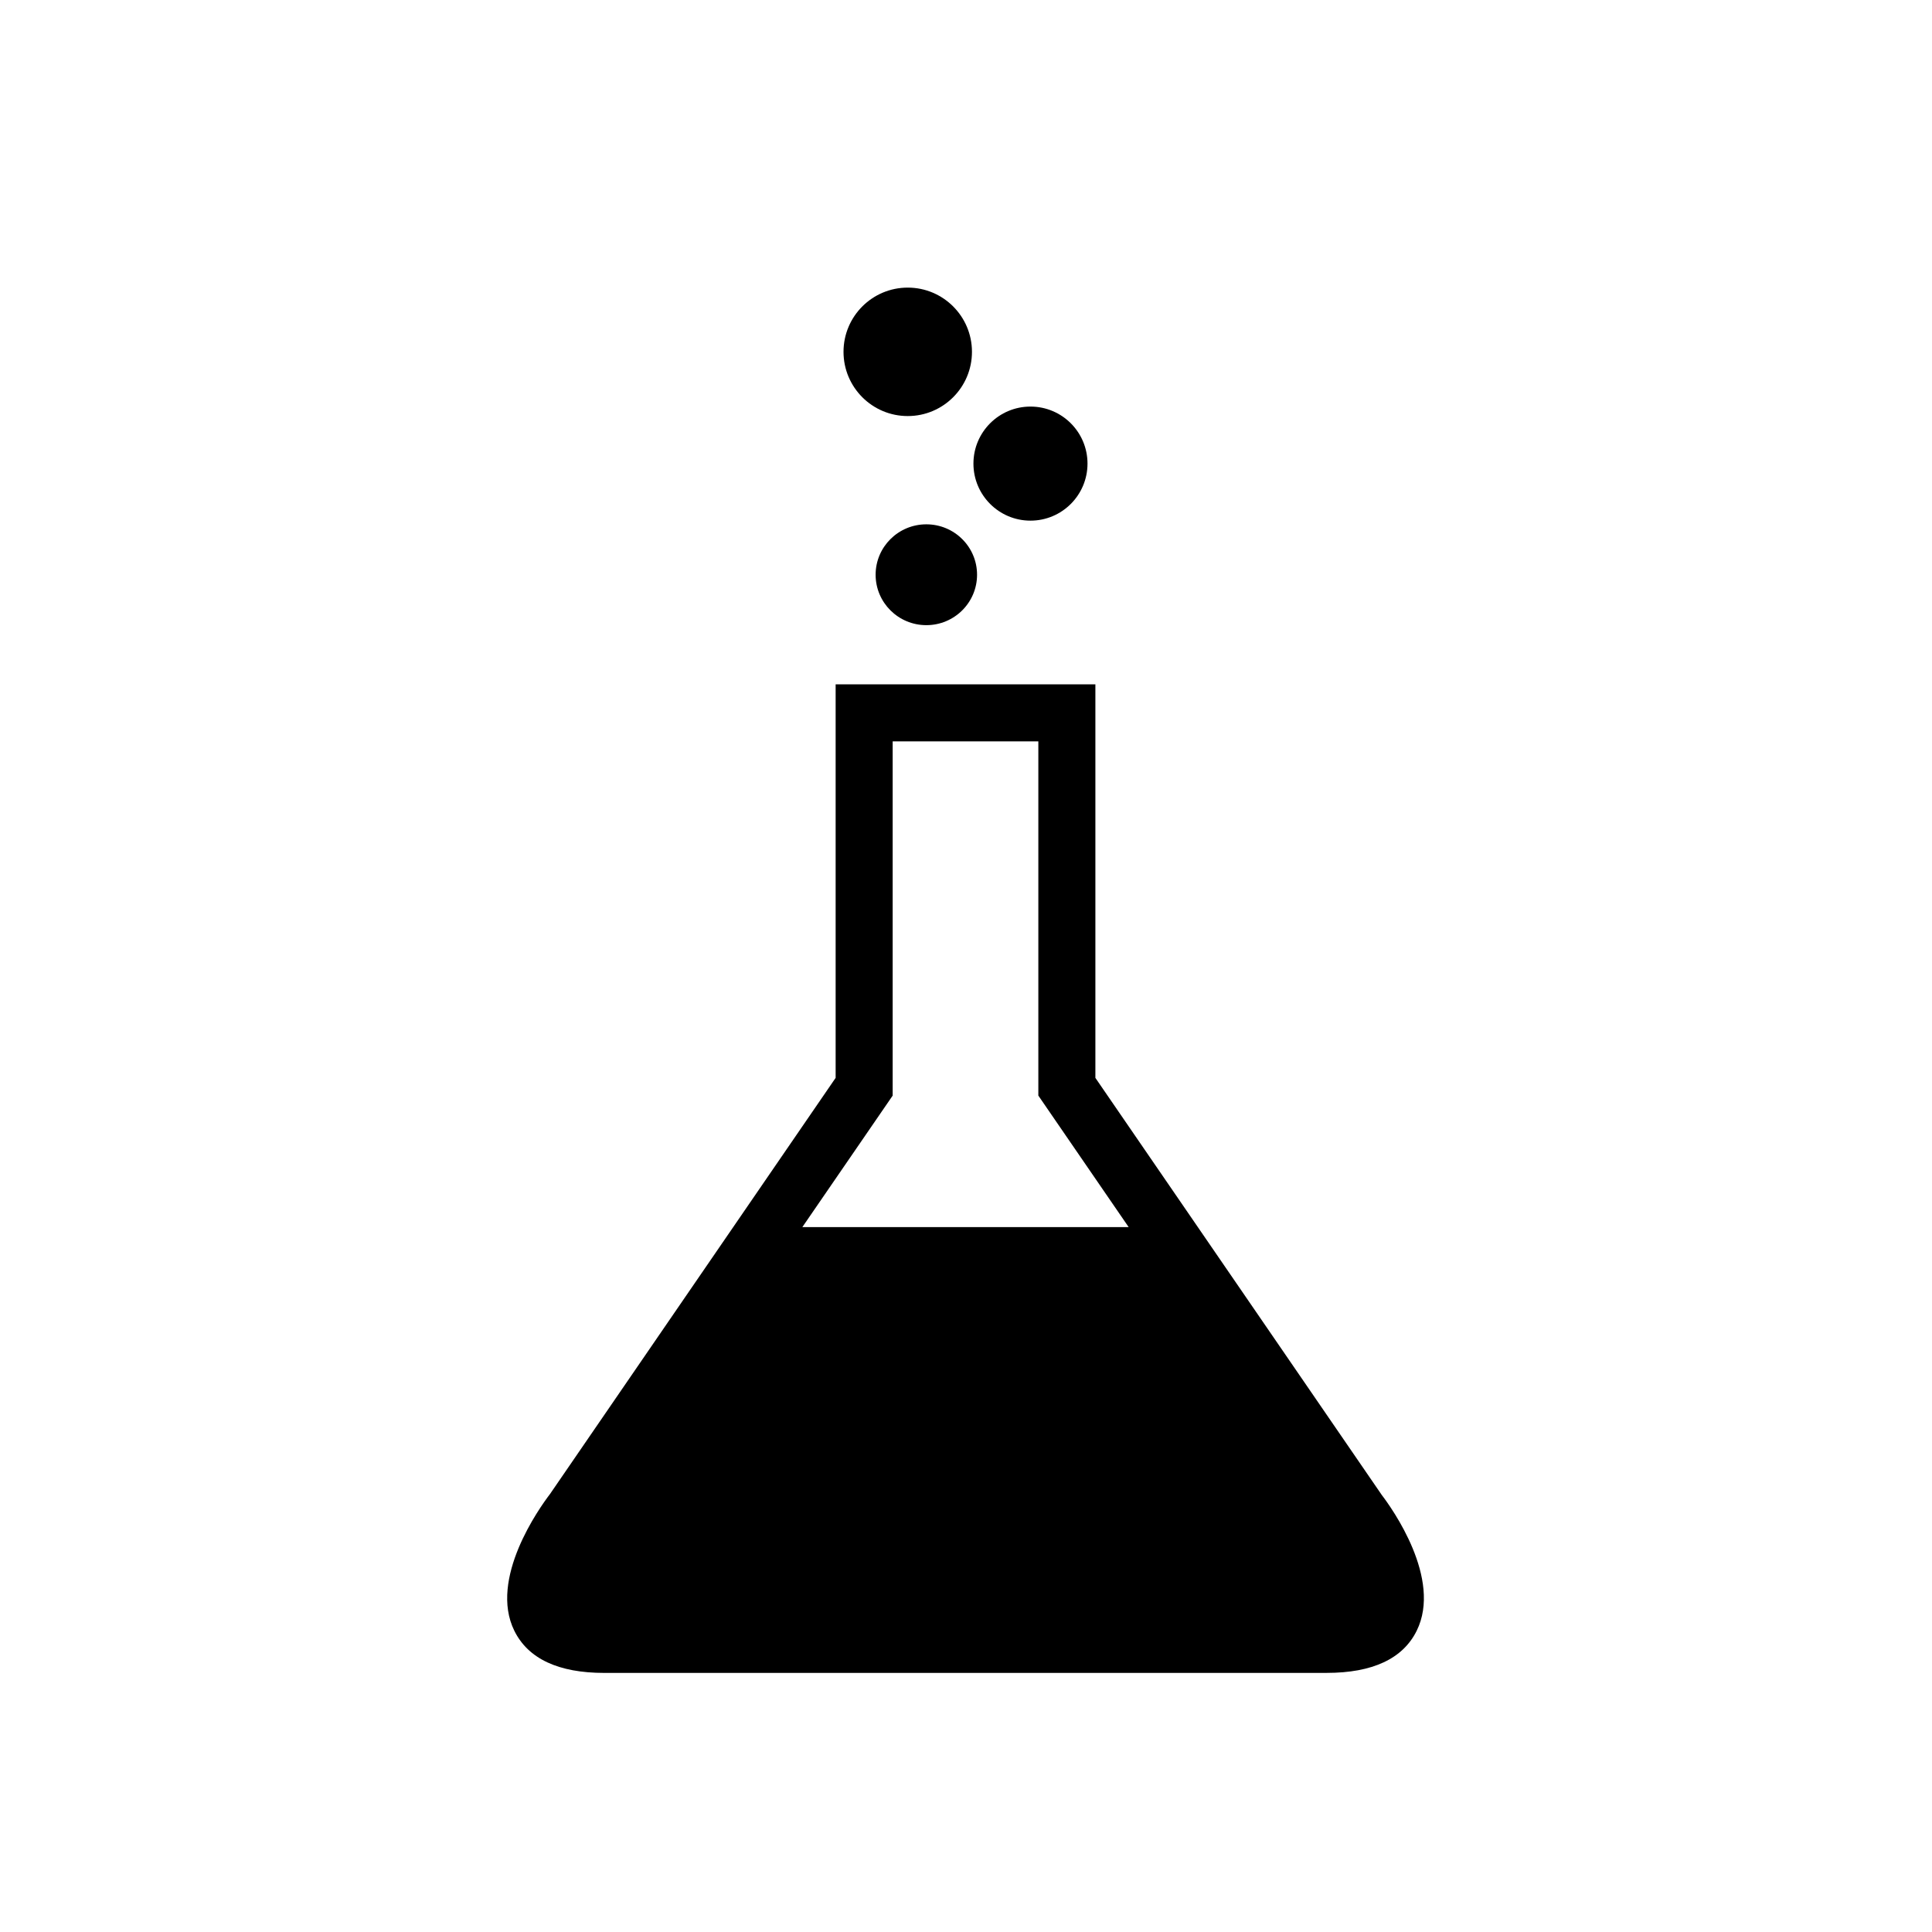
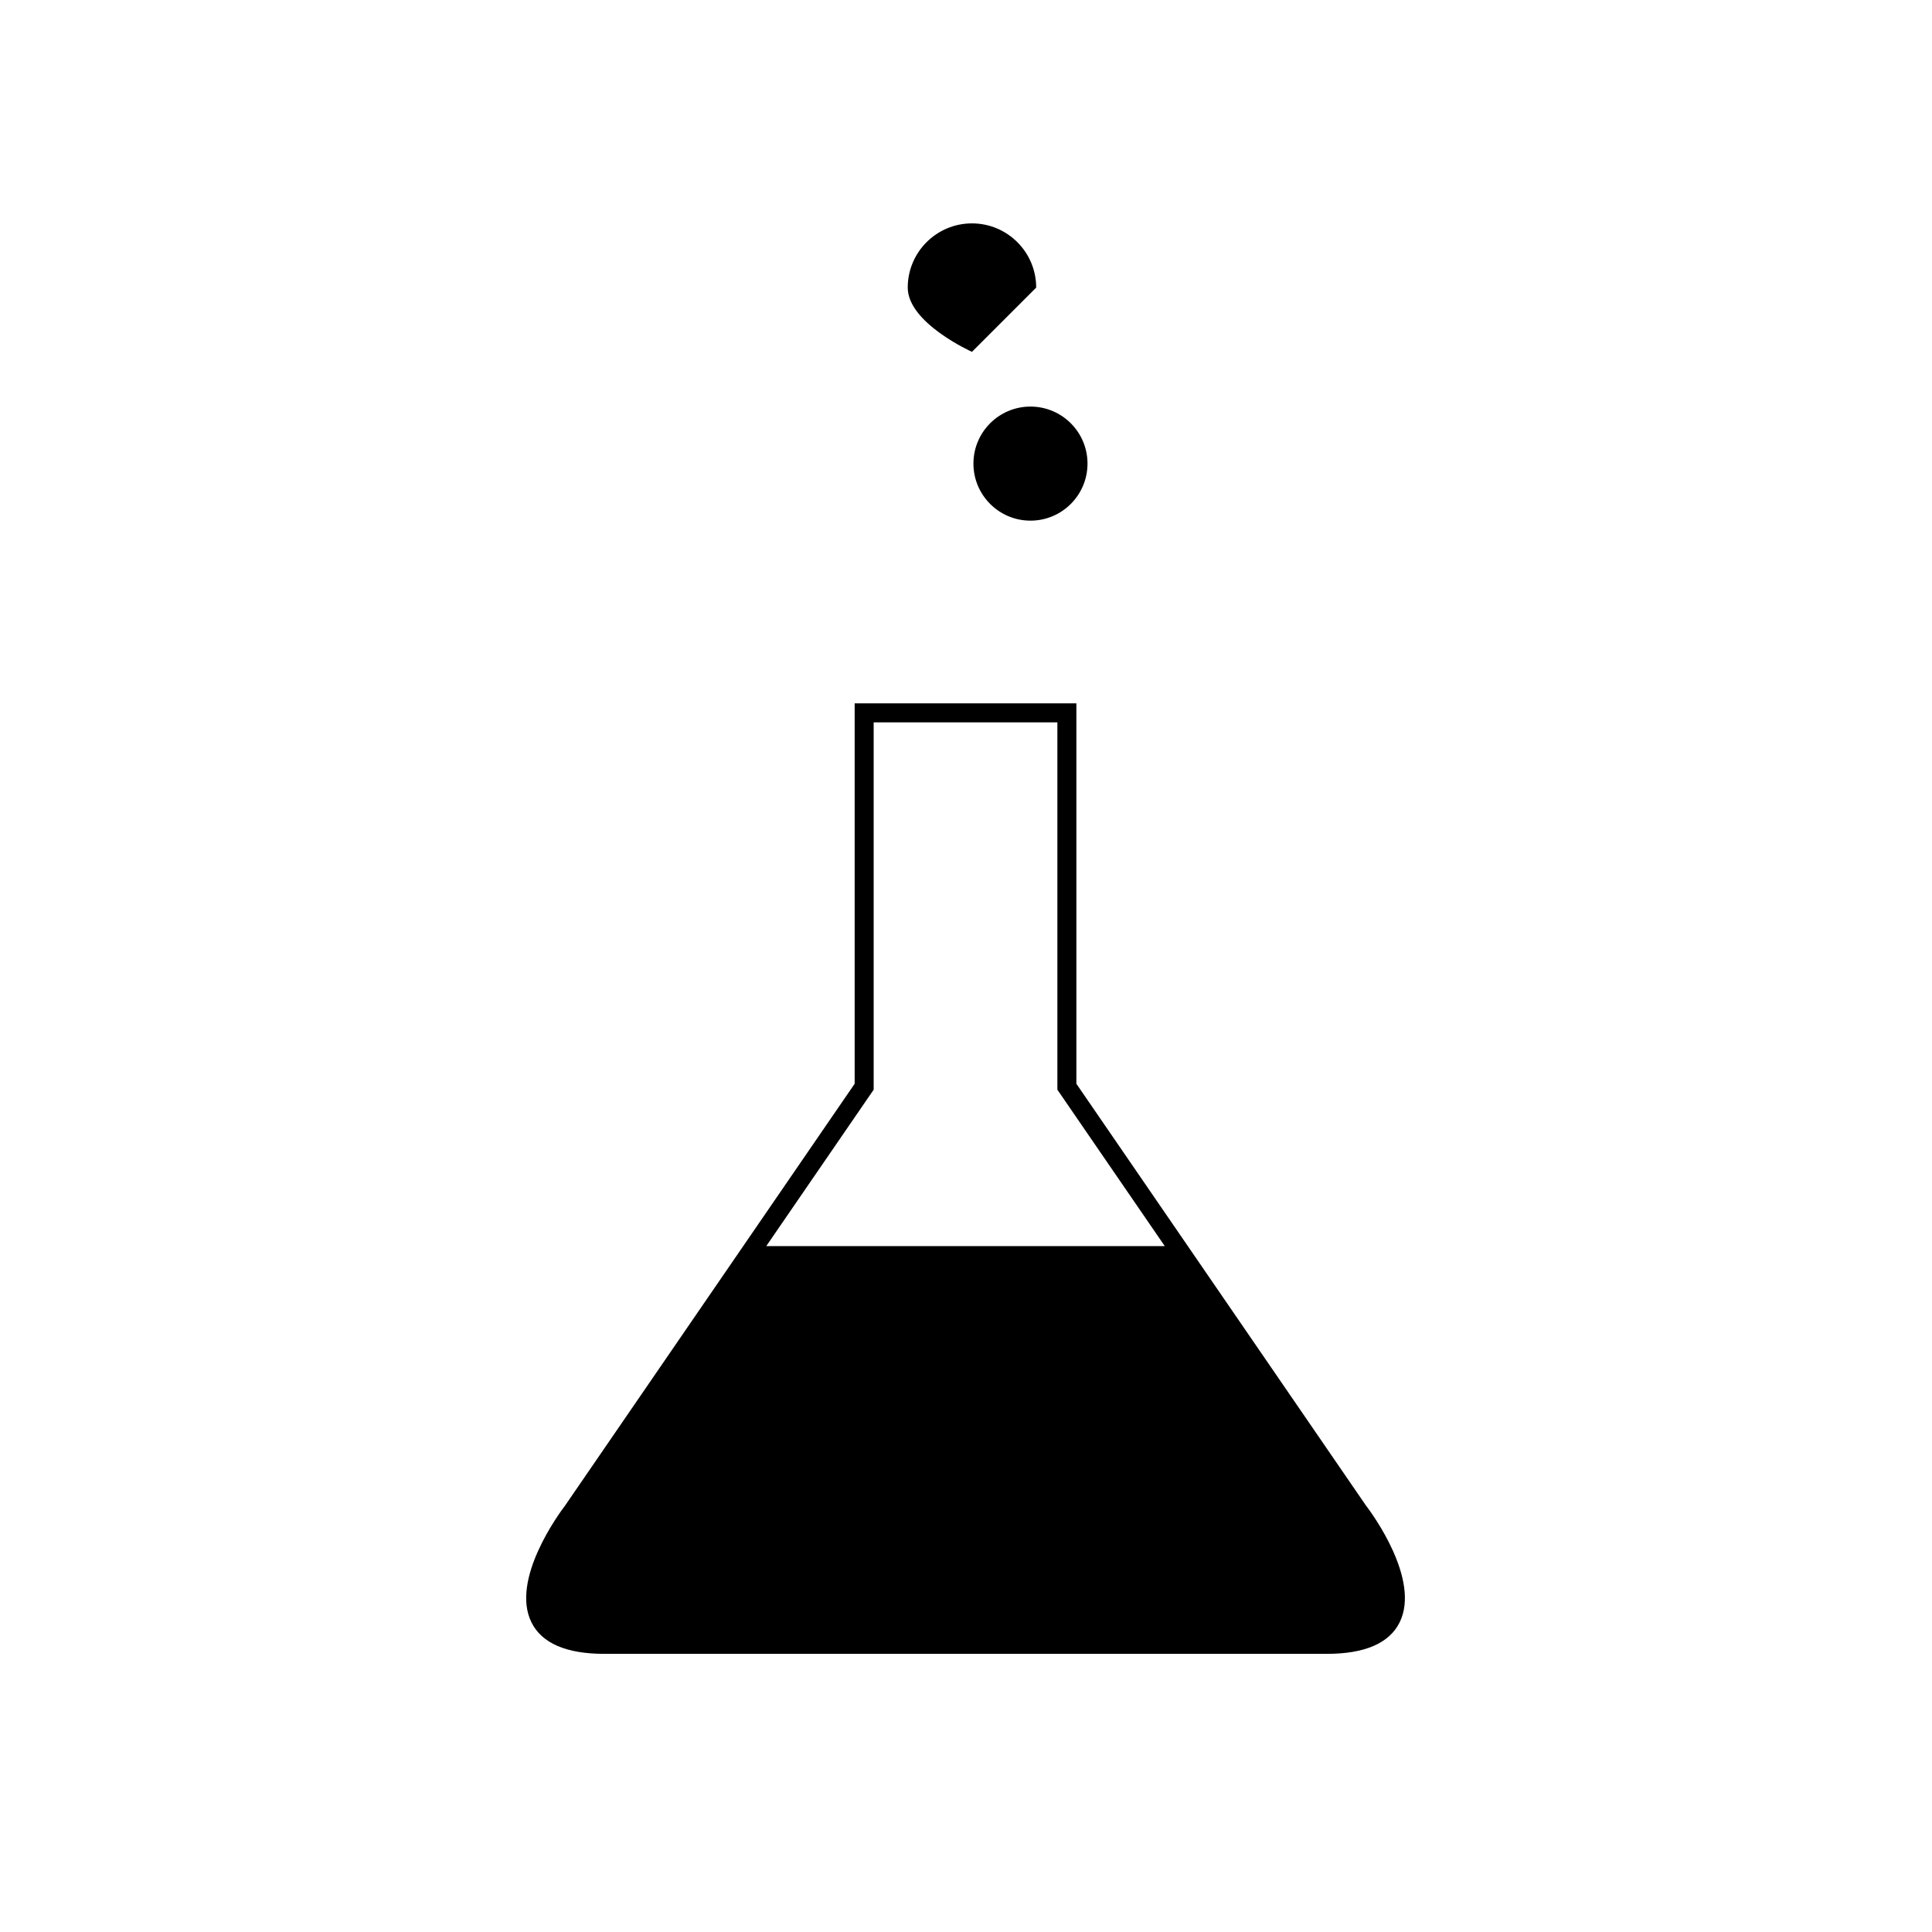
<svg xmlns="http://www.w3.org/2000/svg" fill="#000000" width="800px" height="800px" version="1.1" viewBox="144 144 512 512">
  <g>
-     <path d="m402.93 296.31c0 7.379-6.016 13.363-13.441 13.363-7.422 0-13.441-5.984-13.441-13.363s6.019-13.359 13.441-13.359c7.426 0 13.441 5.981 13.441 13.359" />
    <path d="m432.2 266.86c0 8.348-6.769 15.117-15.117 15.117-8.344 0-15.113-6.769-15.113-15.117 0-8.348 6.769-15.113 15.113-15.113 8.348 0 15.117 6.766 15.117 15.113" />
-     <path d="m401.58 237.24c0 9.398-7.621 17.02-17.02 17.02s-17.02-7.621-17.02-17.02c0-9.398 7.621-17.02 17.02-17.02s17.02 7.621 17.02 17.02" />
+     <path d="m401.58 237.24s-17.02-7.621-17.02-17.02c0-9.398 7.621-17.02 17.02-17.02s17.02 7.621 17.02 17.02" />
    <path d="m506.06 543.08-76.809-111.87v-100.82h-58.758v100.82l-76.73 111.77c-1.508 1.977-14.547 19.625-8.922 30.965 2.742 5.543 9.238 8.344 19.316 8.344h191.44c10.078 0 16.574-2.805 19.32-8.344 5.617-11.352-7.422-29-8.855-30.871zm-130.53-110.3v-97.348h48.684v97.348l28.469 41.457h-105.62z" />
-     <path d="m495.59 587.34h-191.44c-12.156 0-20.172-3.75-23.836-11.148-6.832-13.789 6.66-32.621 9.438-36.254l75.699-110.29v-104.29h68.836v104.29l75.926 110.58c2.613 3.414 16.051 22.152 9.215 35.957-3.664 7.394-11.688 11.148-23.84 11.148zm-151.99-108.06-45.695 66.562c-5.301 6.953-11.789 19.363-8.559 25.875 1.82 3.68 6.801 5.547 14.801 5.547h191.44c8 0 12.984-1.863 14.801-5.547 3.234-6.519-3.219-18.863-8.34-25.566l-45.914-66.867h-112.53zm13.027-10.078h86.484l-23.941-34.859v-93.867h-38.605v93.875z" />
  </g>
</svg>